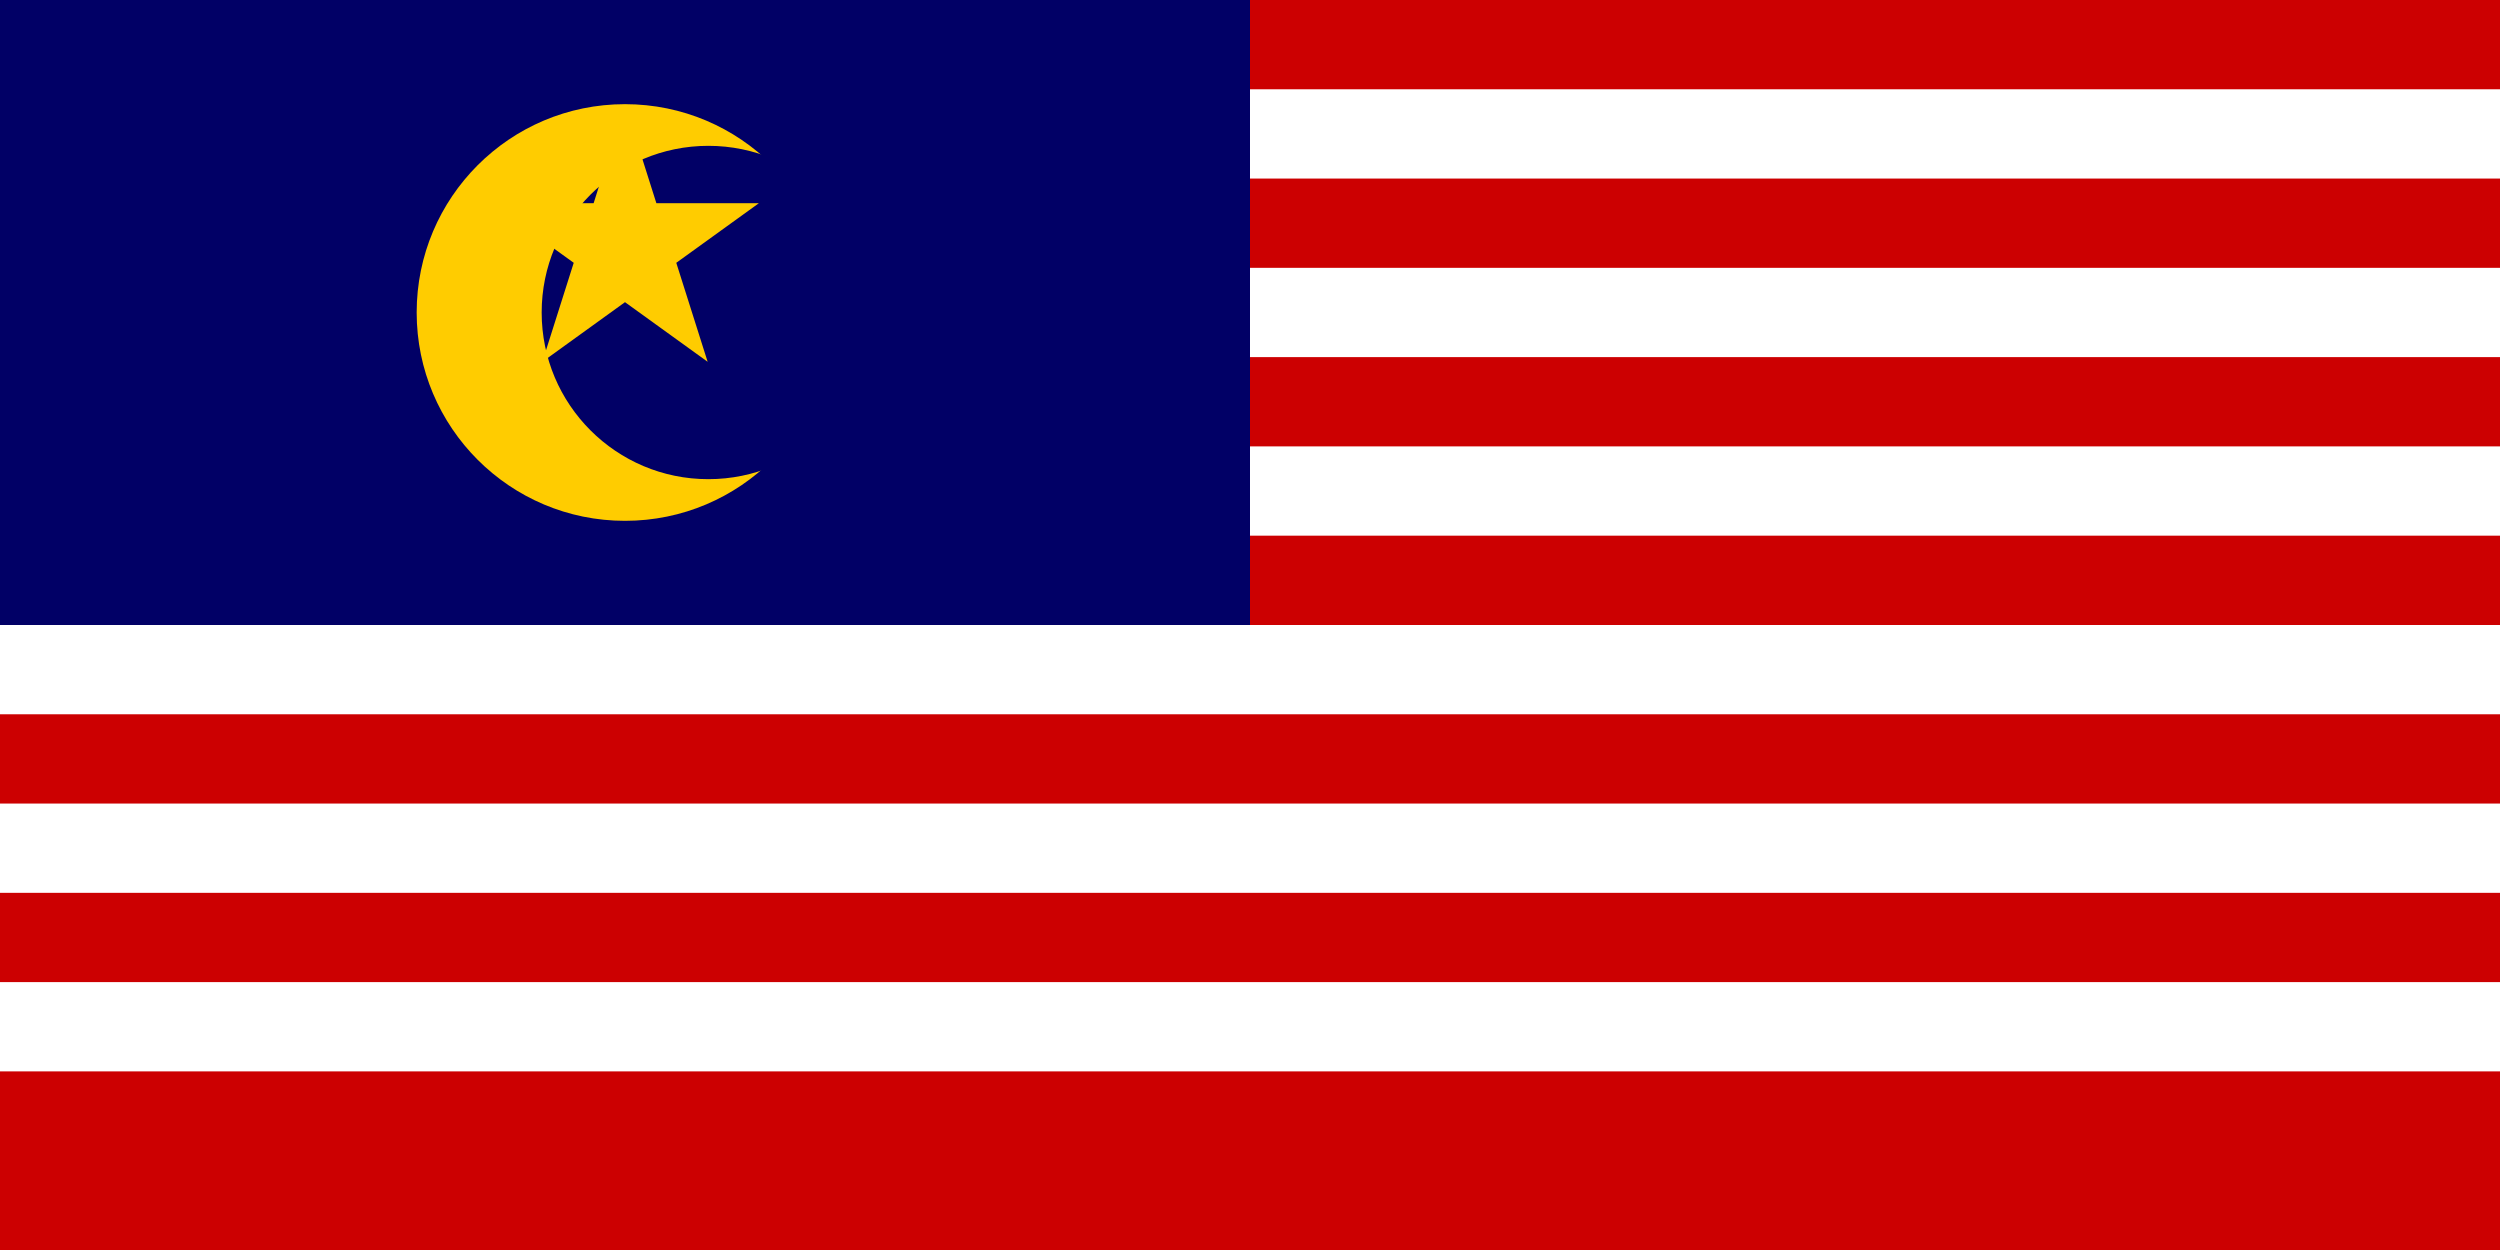
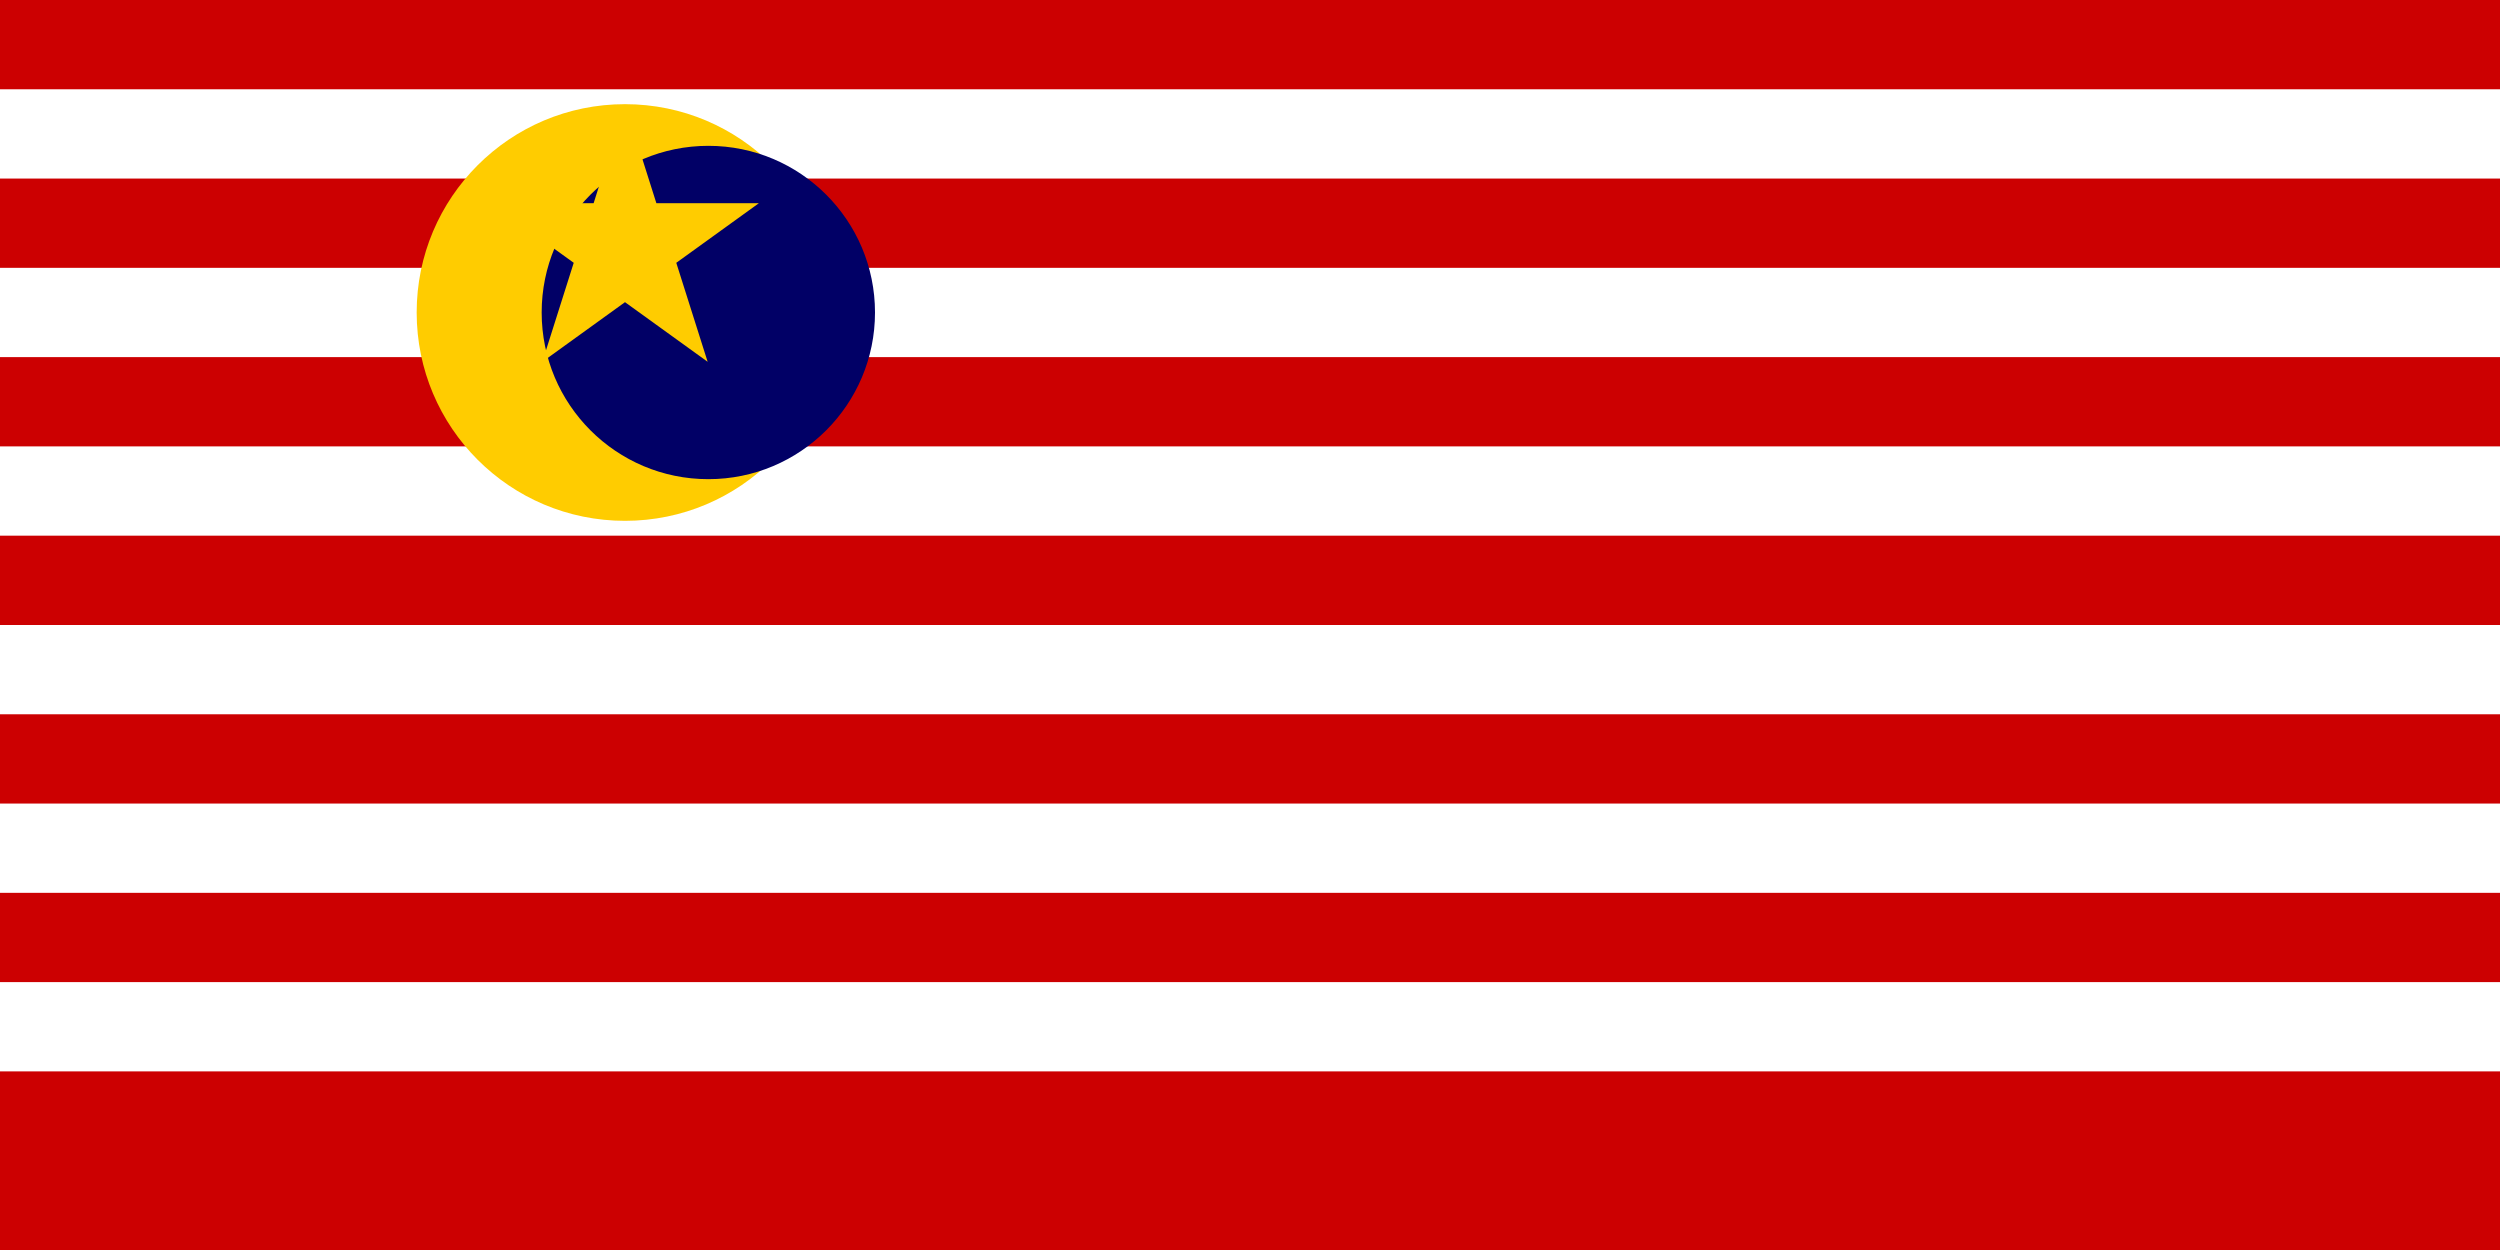
<svg xmlns="http://www.w3.org/2000/svg" width="900" height="450" viewBox="0 0 900 450">
  <rect width="900" height="450" fill="#cc0001" />
  <rect width="900" height="32.14" y="32.14" fill="white" />
  <rect width="900" height="32.14" y="96.42" fill="white" />
  <rect width="900" height="32.14" y="160.7" fill="white" />
  <rect width="900" height="32.14" y="225" fill="white" />
  <rect width="900" height="32.14" y="289.28" fill="white" />
  <rect width="900" height="32.14" y="353.56" fill="white" />
-   <rect width="450" height="225" fill="#010066" />
  <circle cx="225" cy="112.5" r="75" fill="#fc0" />
  <circle cx="255" cy="112.5" r="60" fill="#010066" />
  <polygon points="225,37.5 236.29,73.14 273.21,73.14 243.46,94.61 254.75,130.25 225,108.78 195.25,130.25 206.54,94.61 176.79,73.14 213.71,73.14" fill="#fc0" />
</svg>